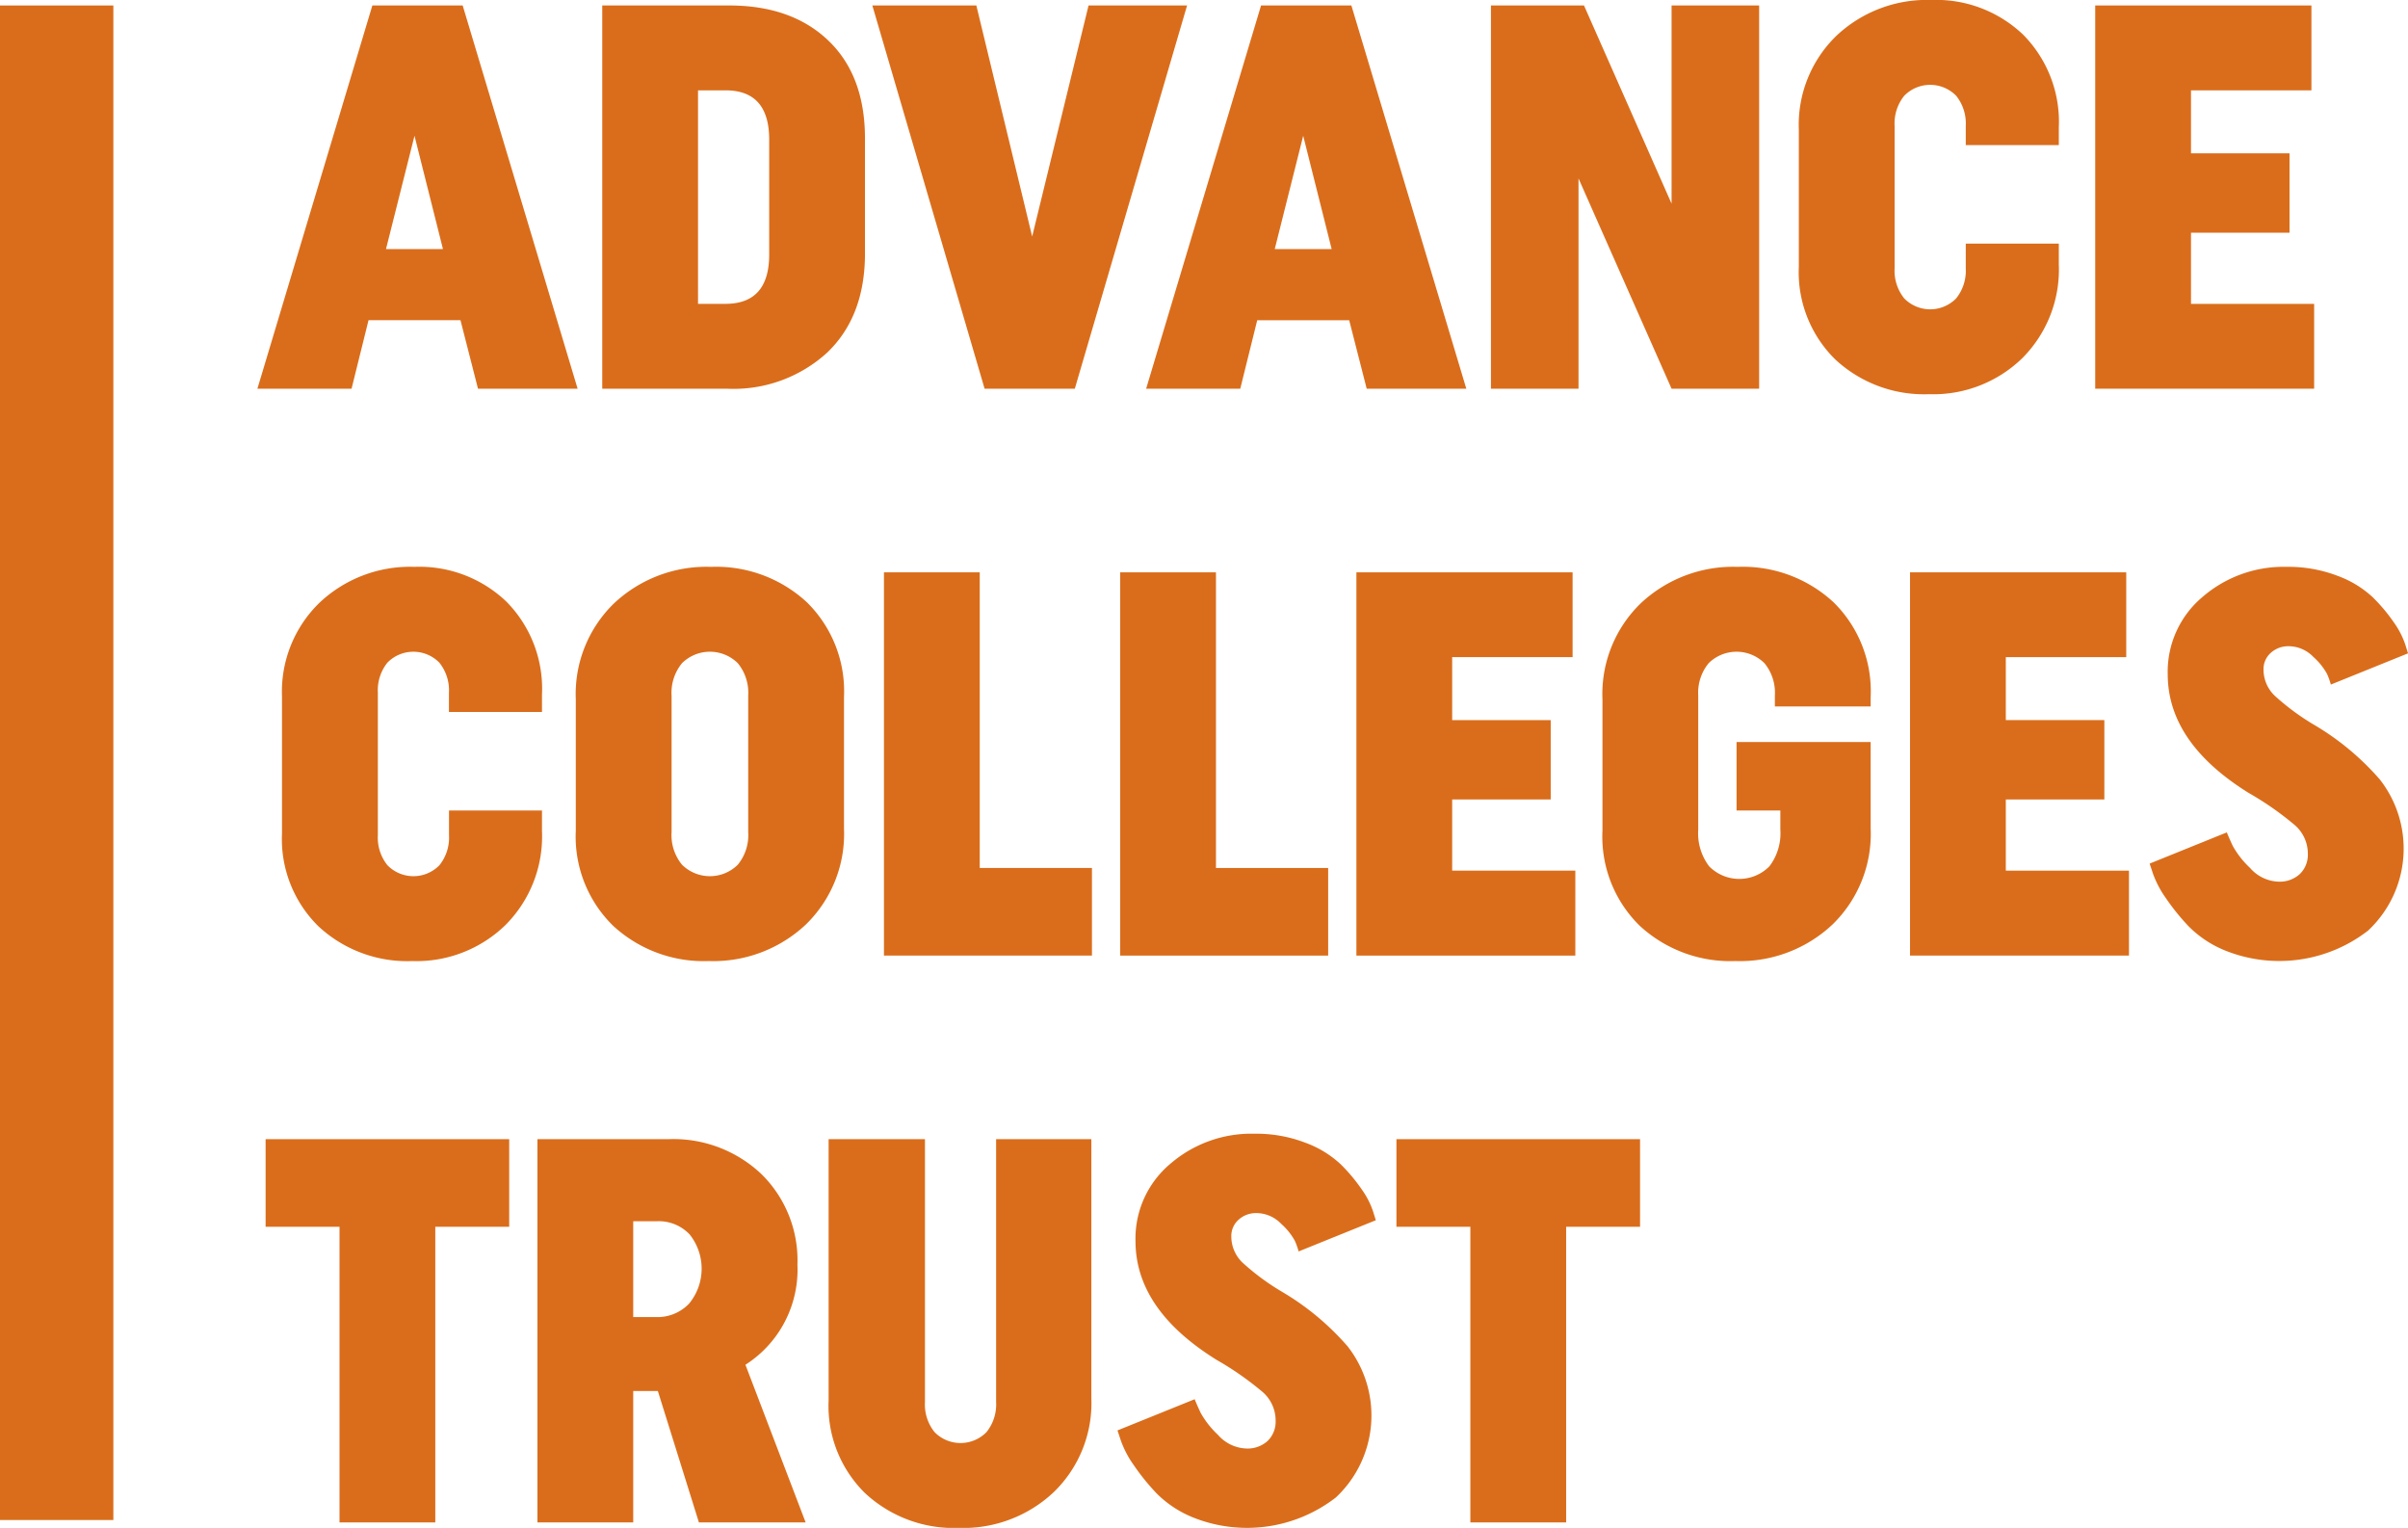
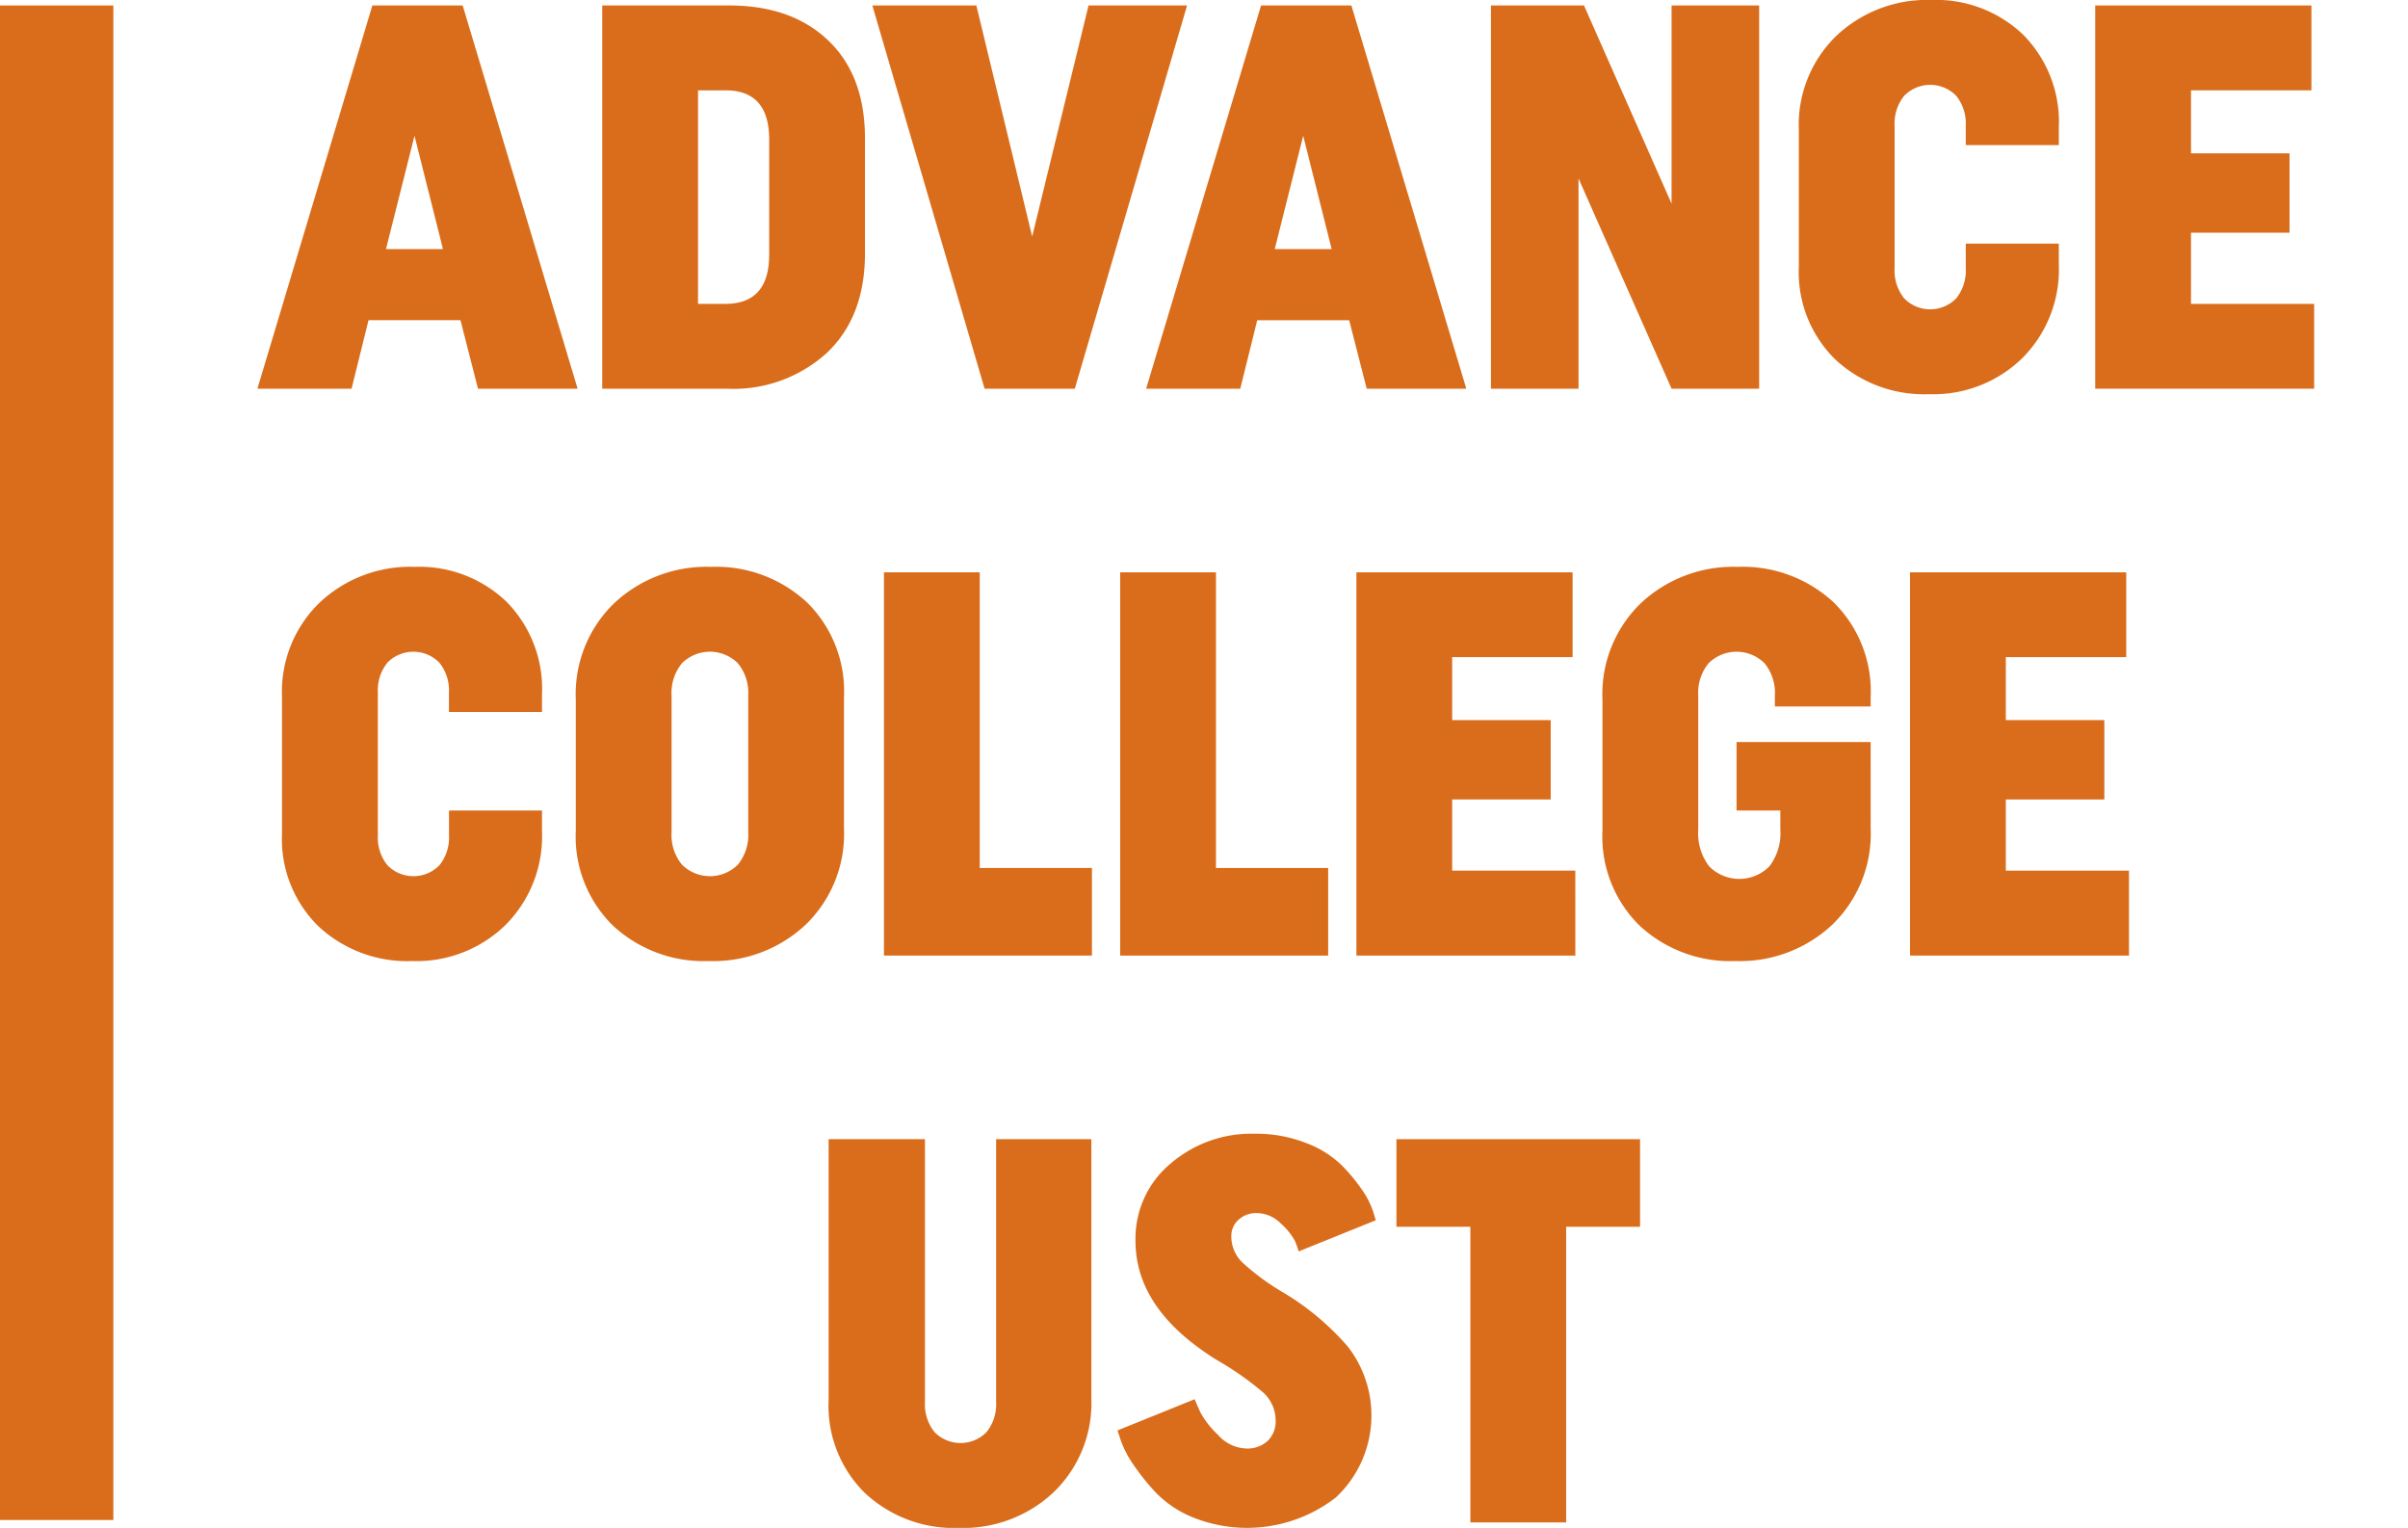
<svg xmlns="http://www.w3.org/2000/svg" width="221.531" height="140.53" viewBox="0 0 221.531 140.53">
  <g id="Group_1317" data-name="Group 1317" transform="translate(-8.68 -7.087)">
    <g id="Group_1310" data-name="Group 1310" transform="translate(32.361 7.087)">
      <path id="Path_1249" data-name="Path 1249" d="M70.555,8,81.129,43.248H71.965l-1.612-6.3H61.894l-1.561,6.3H51.671L62.246,8ZM68.742,30.408,66.123,19.985,63.5,30.408Z" transform="translate(-51.671 -7.497)" fill="#da6d1b" />
      <path id="Path_1250" data-name="Path 1250" d="M109.262,8h11.683q5.739,0,9.114,3.224t3.374,9.014V30.81q0,5.792-3.474,9.115a12.775,12.775,0,0,1-9.216,3.324H109.262Zm11.33,7.807h-2.518V35.444h2.518q4.028,0,4.029-4.533V20.337Q124.621,15.8,120.592,15.806Z" transform="translate(-77.538 -7.497)" fill="#da6d1b" />
      <path id="Path_1251" data-name="Path 1251" d="M164.7,43.248,154.373,8h9.568l5.135,21.25L174.264,8h9.064L173,43.248Z" transform="translate(-97.8 -7.497)" fill="#da6d1b" />
      <path id="Path_1252" data-name="Path 1252" d="M218.981,8l10.574,35.249h-9.164l-1.611-6.3h-8.46l-1.561,6.3H200.1L210.672,8Zm-1.813,22.409-2.619-10.423-2.619,10.423Z" transform="translate(-118.338 -7.497)" fill="#da6d1b" />
      <path id="Path_1253" data-name="Path 1253" d="M274.306,43.248l-8.56-19.337V43.248h-8.057V8h8.56l8.057,18.23V8h8.057V43.248Z" transform="translate(-144.206 -7.497)" fill="#da6d1b" />
      <path id="Path_1254" data-name="Path 1254" d="M317.919,18.668V31.76a4.057,4.057,0,0,0,.882,2.77,3.343,3.343,0,0,0,4.783,0,4.065,4.065,0,0,0,.881-2.77V29.494h8.561v1.913a11.534,11.534,0,0,1-3.374,8.636,11.738,11.738,0,0,1-8.56,3.3,11.989,11.989,0,0,1-8.636-3.2,11.247,11.247,0,0,1-3.349-8.534V19.021a11.4,11.4,0,0,1,3.45-8.636,12.133,12.133,0,0,1,8.736-3.3,11.6,11.6,0,0,1,8.46,3.2,11.392,11.392,0,0,1,3.273,8.534v1.612h-8.561V18.668a4.071,4.071,0,0,0-.881-2.77,3.343,3.343,0,0,0-4.783,0A4.063,4.063,0,0,0,317.919,18.668Z" transform="translate(-167.3 -7.087)" fill="#da6d1b" />
      <path id="Path_1255" data-name="Path 1255" d="M378.751,43.248H358.609V8H378.5v7.807H367.421V21.6h9.064v7.3h-9.064v6.547h11.33Z" transform="translate(-189.535 -7.497)" fill="#da6d1b" />
      <path id="Path_1256" data-name="Path 1256" d="M64.6,113.317V126.41a4.054,4.054,0,0,0,.881,2.769,3.34,3.34,0,0,0,4.784,0,4.063,4.063,0,0,0,.881-2.769v-2.266H79.7v1.914a11.538,11.538,0,0,1-3.374,8.636,11.744,11.744,0,0,1-8.56,3.3,11.989,11.989,0,0,1-8.636-3.2,11.245,11.245,0,0,1-3.349-8.535V113.671a11.4,11.4,0,0,1,3.45-8.636,12.132,12.132,0,0,1,8.736-3.3,11.6,11.6,0,0,1,8.46,3.2,11.392,11.392,0,0,1,3.273,8.535v1.612h-8.56v-1.763a4.069,4.069,0,0,0-.881-2.769,3.344,3.344,0,0,0-4.784,0A4.06,4.06,0,0,0,64.6,113.317Z" transform="translate(-53.519 -49.599)" fill="#da6d1b" />
      <path id="Path_1257" data-name="Path 1257" d="M104.846,126.007V113.922a11.626,11.626,0,0,1,3.525-8.837,12.422,12.422,0,0,1,8.913-3.349,12.286,12.286,0,0,1,8.812,3.249,11.474,11.474,0,0,1,3.424,8.736v12.084A11.624,11.624,0,0,1,126,134.643a12.422,12.422,0,0,1-8.913,3.349,12.282,12.282,0,0,1-8.812-3.248A11.468,11.468,0,0,1,104.846,126.007Zm8.812-12.437v12.588a4.271,4.271,0,0,0,.957,2.971,3.646,3.646,0,0,0,5.137,0,4.276,4.276,0,0,0,.956-2.971V113.57a4.278,4.278,0,0,0-.956-2.971,3.65,3.65,0,0,0-5.137,0A4.273,4.273,0,0,0,113.658,113.57Z" transform="translate(-75.555 -49.599)" fill="#da6d1b" />
      <path id="Path_1258" data-name="Path 1258" d="M156.312,137.9V102.651h8.812v27.191h10.323V137.9Z" transform="translate(-98.671 -50.01)" fill="#da6d1b" />
      <path id="Path_1259" data-name="Path 1259" d="M195.765,137.9V102.651h8.812v27.191H214.9V137.9Z" transform="translate(-116.392 -50.01)" fill="#da6d1b" />
      <path id="Path_1260" data-name="Path 1260" d="M255.36,137.9H235.218V102.651h19.89v7.8H244.029v5.791h9.065v7.3h-9.065v6.546h11.33Z" transform="translate(-134.113 -50.01)" fill="#da6d1b" />
      <path id="Path_1261" data-name="Path 1261" d="M300.989,125.806a11.624,11.624,0,0,1-3.525,8.837,12.422,12.422,0,0,1-8.913,3.349,12.283,12.283,0,0,1-8.812-3.248,11.468,11.468,0,0,1-3.425-8.737V113.922a11.624,11.624,0,0,1,3.525-8.837,12.42,12.42,0,0,1,8.913-3.349,12.286,12.286,0,0,1,8.812,3.249,11.474,11.474,0,0,1,3.424,8.736v.855h-8.812V113.57a4.278,4.278,0,0,0-.957-2.971,3.65,3.65,0,0,0-5.137,0,4.273,4.273,0,0,0-.957,2.971v12.337a5,5,0,0,0,1.007,3.374,3.893,3.893,0,0,0,5.54,0,5.006,5.006,0,0,0,1.007-3.374v-1.762h-4.029V117.85h12.337Z" transform="translate(-152.572 -49.599)" fill="#da6d1b" />
      <path id="Path_1262" data-name="Path 1262" d="M347.824,137.9H327.682V102.651h19.89v7.8H336.494v5.791h9.064v7.3h-9.064v6.546h11.33Z" transform="translate(-175.644 -50.01)" fill="#da6d1b" />
-       <path id="Path_1263" data-name="Path 1263" d="M382.254,128.122a3.474,3.474,0,0,0-1.184-2.618,28.171,28.171,0,0,0-4.255-2.971q-7.453-4.633-7.452-10.928a8.969,8.969,0,0,1,3.2-7.1,11.405,11.405,0,0,1,7.729-2.77,12.659,12.659,0,0,1,4.708.831,9.522,9.522,0,0,1,3.248,1.989,15.889,15.889,0,0,1,1.938,2.317,7.741,7.741,0,0,1,1.033,2.014l.251.806-7.1,2.87a6.532,6.532,0,0,0-.352-.982,5.86,5.86,0,0,0-1.259-1.562,3.172,3.172,0,0,0-2.266-.982,2.374,2.374,0,0,0-1.637.6,1.991,1.991,0,0,0-.68,1.561,3.325,3.325,0,0,0,1.058,2.417,21.976,21.976,0,0,0,3.625,2.668,24.4,24.4,0,0,1,6.017,5.01,10.319,10.319,0,0,1-1.082,13.9,13.337,13.337,0,0,1-13.067,1.864,10.008,10.008,0,0,1-3.424-2.241,20.6,20.6,0,0,1-2.115-2.618A9.263,9.263,0,0,1,368,129.935l-.3-.906,7.1-2.871c.134.337.319.755.554,1.259a8.371,8.371,0,0,0,1.586,2.014,3.627,3.627,0,0,0,2.594,1.259,2.739,2.739,0,0,0,1.988-.706A2.47,2.47,0,0,0,382.254,128.122Z" transform="translate(-193.618 -49.599)" fill="#da6d1b" />
-       <path id="Path_1264" data-name="Path 1264" d="M75.451,205.357h-6.8v27.192H59.841V205.357h-6.8V197.3H75.451Z" transform="translate(-52.287 -92.523)" fill="#da6d1b" />
-       <path id="Path_1265" data-name="Path 1265" d="M98.439,232.549V197.3h12.034a11.767,11.767,0,0,1,8.585,3.224,11.109,11.109,0,0,1,3.3,8.309,10.376,10.376,0,0,1-4.784,9.215l5.539,14.5h-9.819l-3.777-12.086h-2.266v12.086Zm8.812-27.7v8.812h2.065a4.013,4.013,0,0,0,3.072-1.234,5.046,5.046,0,0,0,.05-6.37,3.9,3.9,0,0,0-3.021-1.208Z" transform="translate(-72.677 -92.523)" fill="#da6d1b" />
      <path id="Path_1266" data-name="Path 1266" d="M147.07,197.3h8.863v24.17a4.06,4.06,0,0,0,.881,2.77,3.345,3.345,0,0,0,4.784,0,4.065,4.065,0,0,0,.881-2.77V197.3h8.762v23.818a11.4,11.4,0,0,1-3.449,8.636,12.13,12.13,0,0,1-8.737,3.3,11.988,11.988,0,0,1-8.636-3.2,11.244,11.244,0,0,1-3.349-8.534Z" transform="translate(-94.52 -92.523)" fill="#da6d1b" />
      <path id="Path_1267" data-name="Path 1267" d="M209.861,222.773a3.476,3.476,0,0,0-1.184-2.619,28.214,28.214,0,0,0-4.255-2.97q-7.453-4.632-7.452-10.927a8.97,8.97,0,0,1,3.2-7.1,11.405,11.405,0,0,1,7.729-2.769,12.629,12.629,0,0,1,4.709.832,9.527,9.527,0,0,1,3.248,1.988,15.87,15.87,0,0,1,1.939,2.317,7.693,7.693,0,0,1,1.032,2.014l.251.806-7.1,2.869a6.73,6.73,0,0,0-.352-.982,5.845,5.845,0,0,0-1.259-1.561,3.173,3.173,0,0,0-2.266-.983,2.382,2.382,0,0,0-1.637.6,1.994,1.994,0,0,0-.68,1.561,3.329,3.329,0,0,0,1.057,2.418,21.947,21.947,0,0,0,3.626,2.669,24.378,24.378,0,0,1,6.017,5.009,10.322,10.322,0,0,1-1.083,13.9,13.342,13.342,0,0,1-13.067,1.864,10,10,0,0,1-3.423-2.241,20.481,20.481,0,0,1-2.115-2.619,9.189,9.189,0,0,1-1.183-2.266l-.3-.906,7.1-2.869c.134.336.319.755.554,1.259a8.383,8.383,0,0,0,1.586,2.014,3.632,3.632,0,0,0,2.594,1.259,2.744,2.744,0,0,0,1.989-.705A2.473,2.473,0,0,0,209.861,222.773Z" transform="translate(-116.187 -92.113)" fill="#da6d1b" />
      <path id="Path_1268" data-name="Path 1268" d="M264.32,205.357h-6.8v27.192h-8.812V205.357h-6.8V197.3H264.32Z" transform="translate(-137.119 -92.523)" fill="#da6d1b" />
    </g>
    <g id="Group_1311" data-name="Group 1311" transform="translate(8.68 7.591)">
      <rect id="Rectangle_458" data-name="Rectangle 458" width="10.428" height="139.301" fill="#da6d1b" />
    </g>
  </g>
</svg>